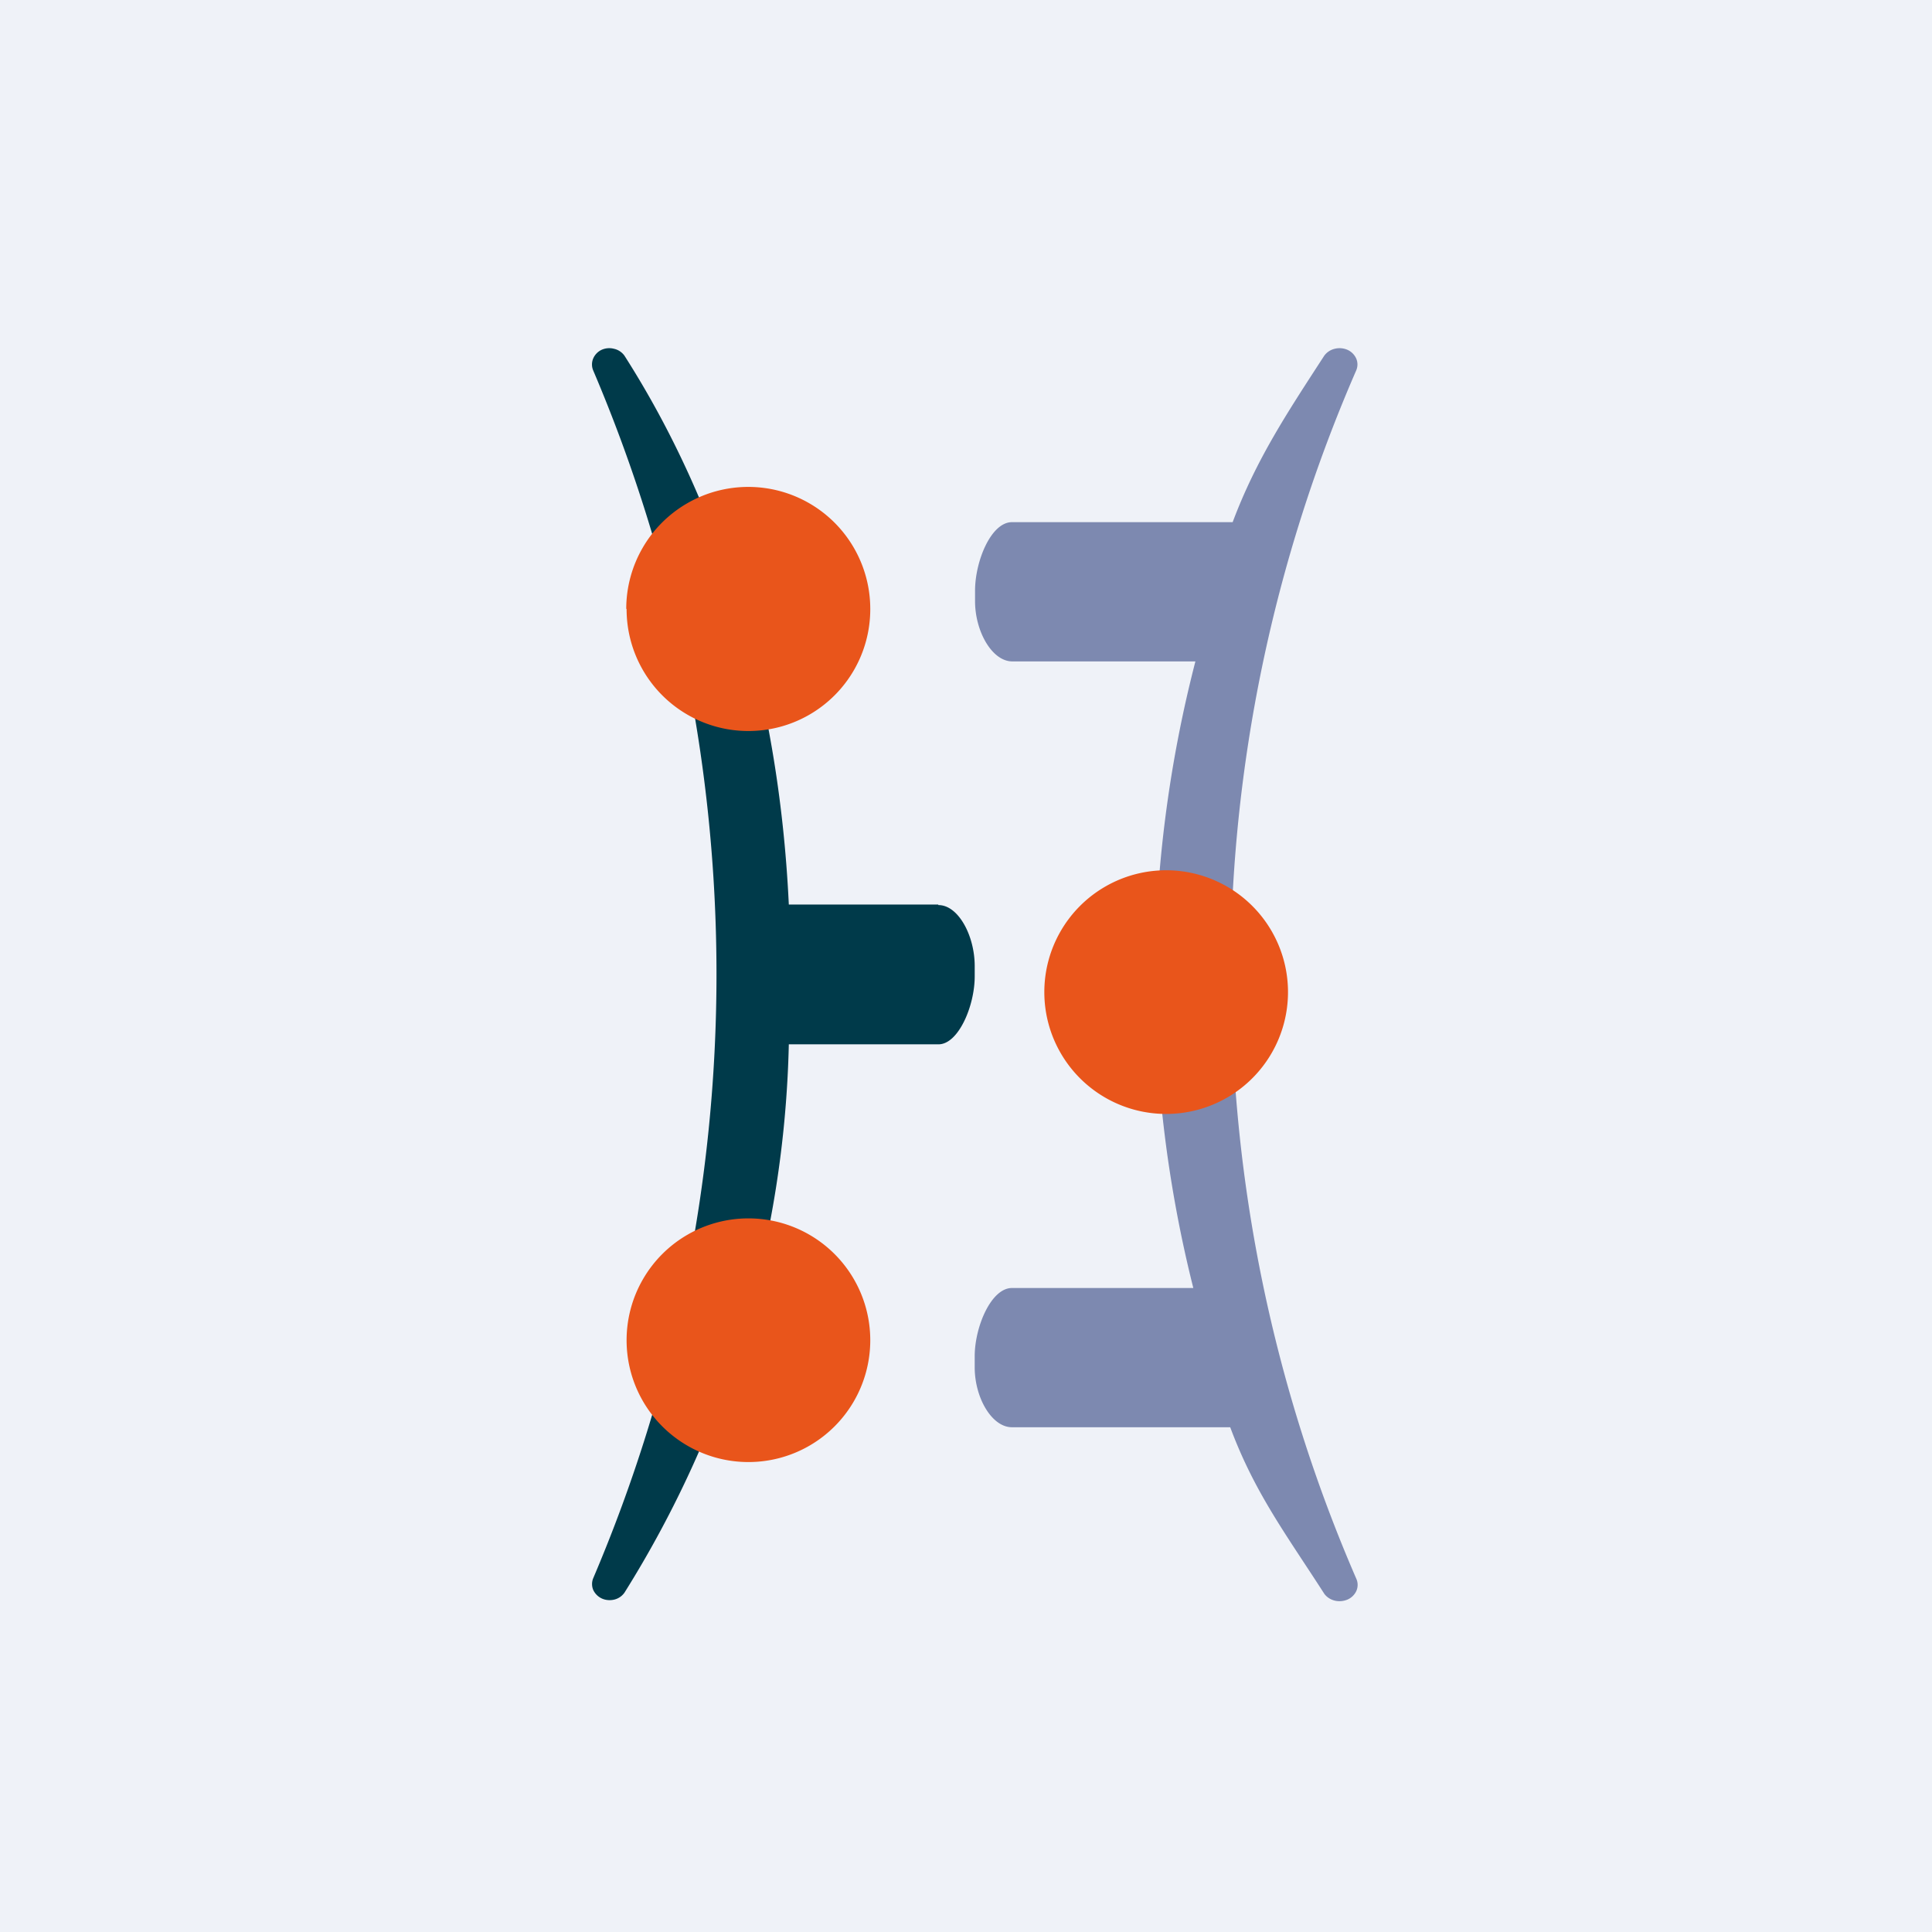
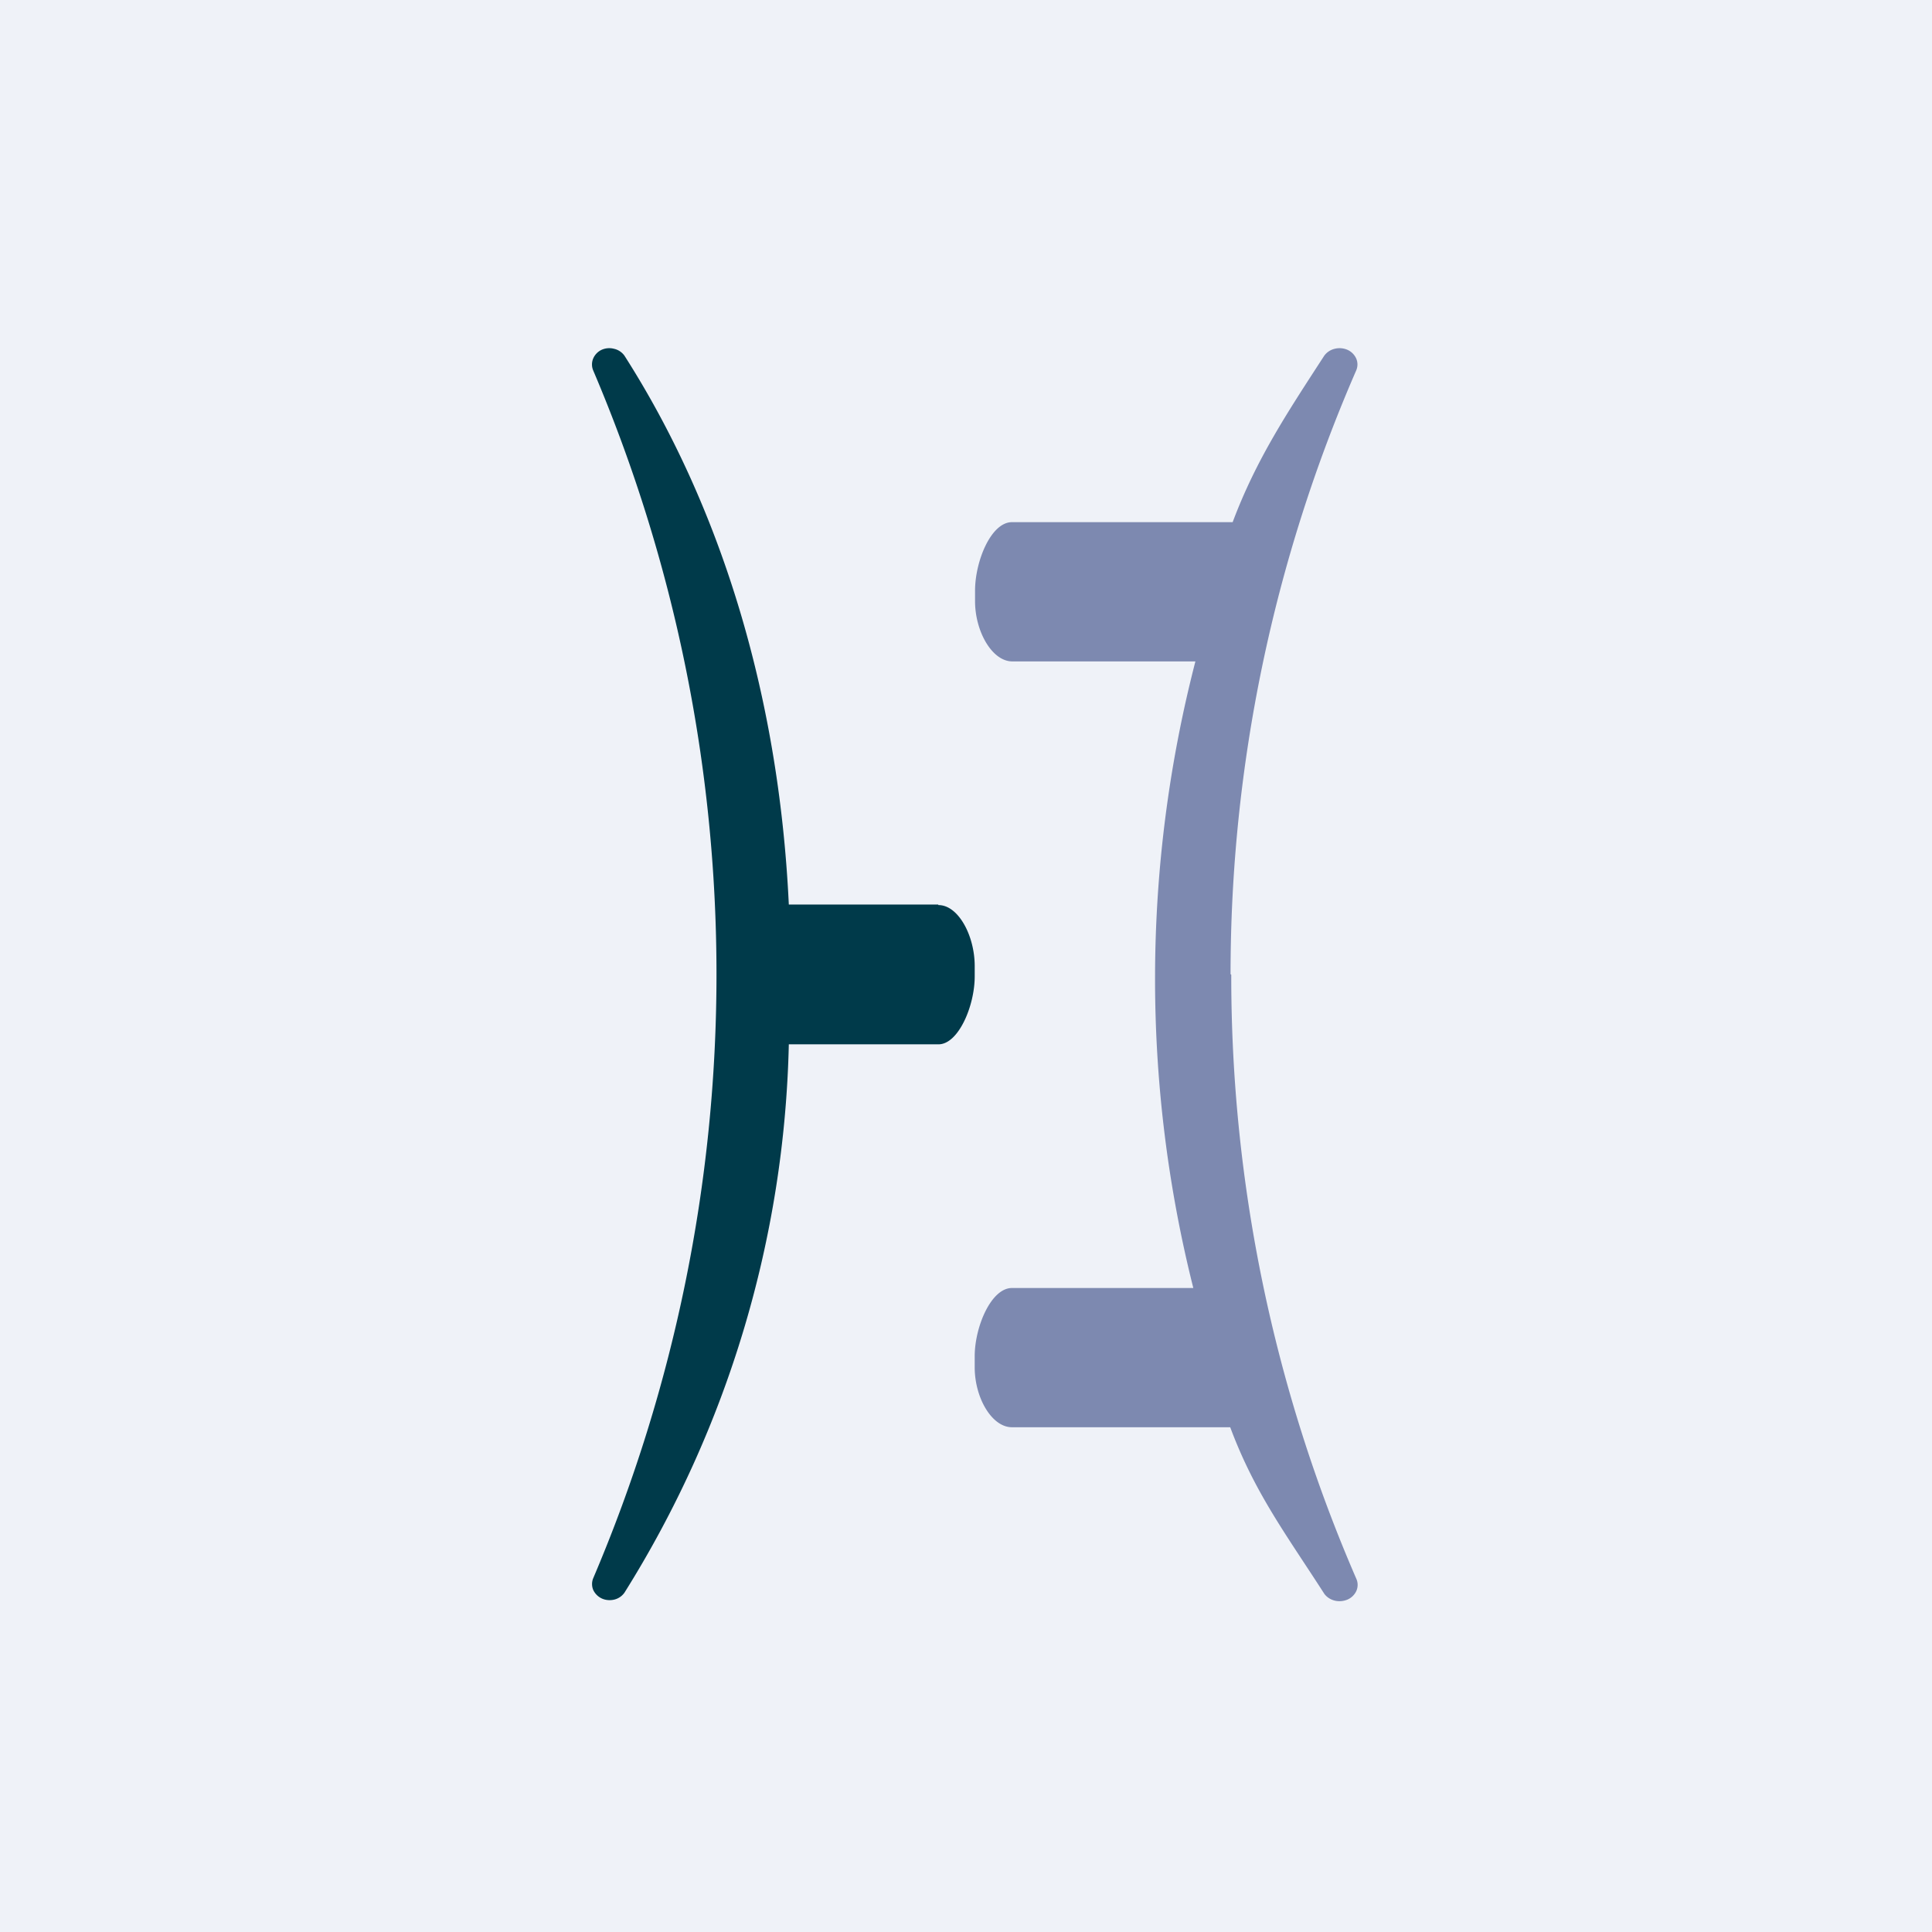
<svg xmlns="http://www.w3.org/2000/svg" viewBox="0 0 55.5 55.5">
  <path fill="#EFF2F8" d="M0 0h55.5v55.5H0Z" />
  <path fill="#7D89B0" d="M35.35 27.985a43.43 43.43 0 0 1 3.61-17.345.43.43 0 0 0 0-.34.5.5 0 0 0-.25-.25.57.57 0 0 0-.37-.03.52.52 0 0 0-.3.2c-1.07 1.65-1.95 2.97-2.63 4.78h-6.34c-.6 0-1.06 1.12-1.06 1.97v.3c0 .87.49 1.73 1.07 1.73h5.26a36.44 36.44 0 0 0-.06 18h-5.21c-.6 0-1.07 1.12-1.07 1.96v.32c0 .87.49 1.72 1.07 1.72h6.27c.7 1.88 1.6 3.07 2.7 4.78.07.1.18.17.3.2s.25.02.37-.03a.5.5 0 0 0 .25-.24.43.43 0 0 0 .01-.34A43.47 43.47 0 0 1 35.37 28Z" />
  <path fill="#003A4A" d="M26.95 25.985h-4.29c-.29-6.165-2.03-11.555-4.72-15.765a.5.5 0 0 0-.3-.2.54.54 0 0 0-.36.03.49.49 0 0 0-.24.25.44.44 0 0 0 0 .34 44.26 44.26 0 0 1 0 34.7.44.44 0 0 0 0 .33c.05.11.14.2.25.25.11.05.24.06.36.03a.5.5 0 0 0 .29-.2A30.95 30.95 0 0 0 22.66 30h4.3c.57 0 1.04-1.1 1.04-1.95v-.3c0-.87-.47-1.75-1.04-1.75Z" />
-   <path fill="#E9551B" d="M17.99 17.485A3.5 3.5 0 1 1 25 17.5a3.5 3.5 0 0 1-7 0ZM30 28.5a3.5 3.5 0 1 1 7 0 3.5 3.5 0 0 1-7 0Zm-12 10a3.5 3.5 0 1 1 7 0 3.5 3.5 0 0 1-7 0Z" />
</svg>